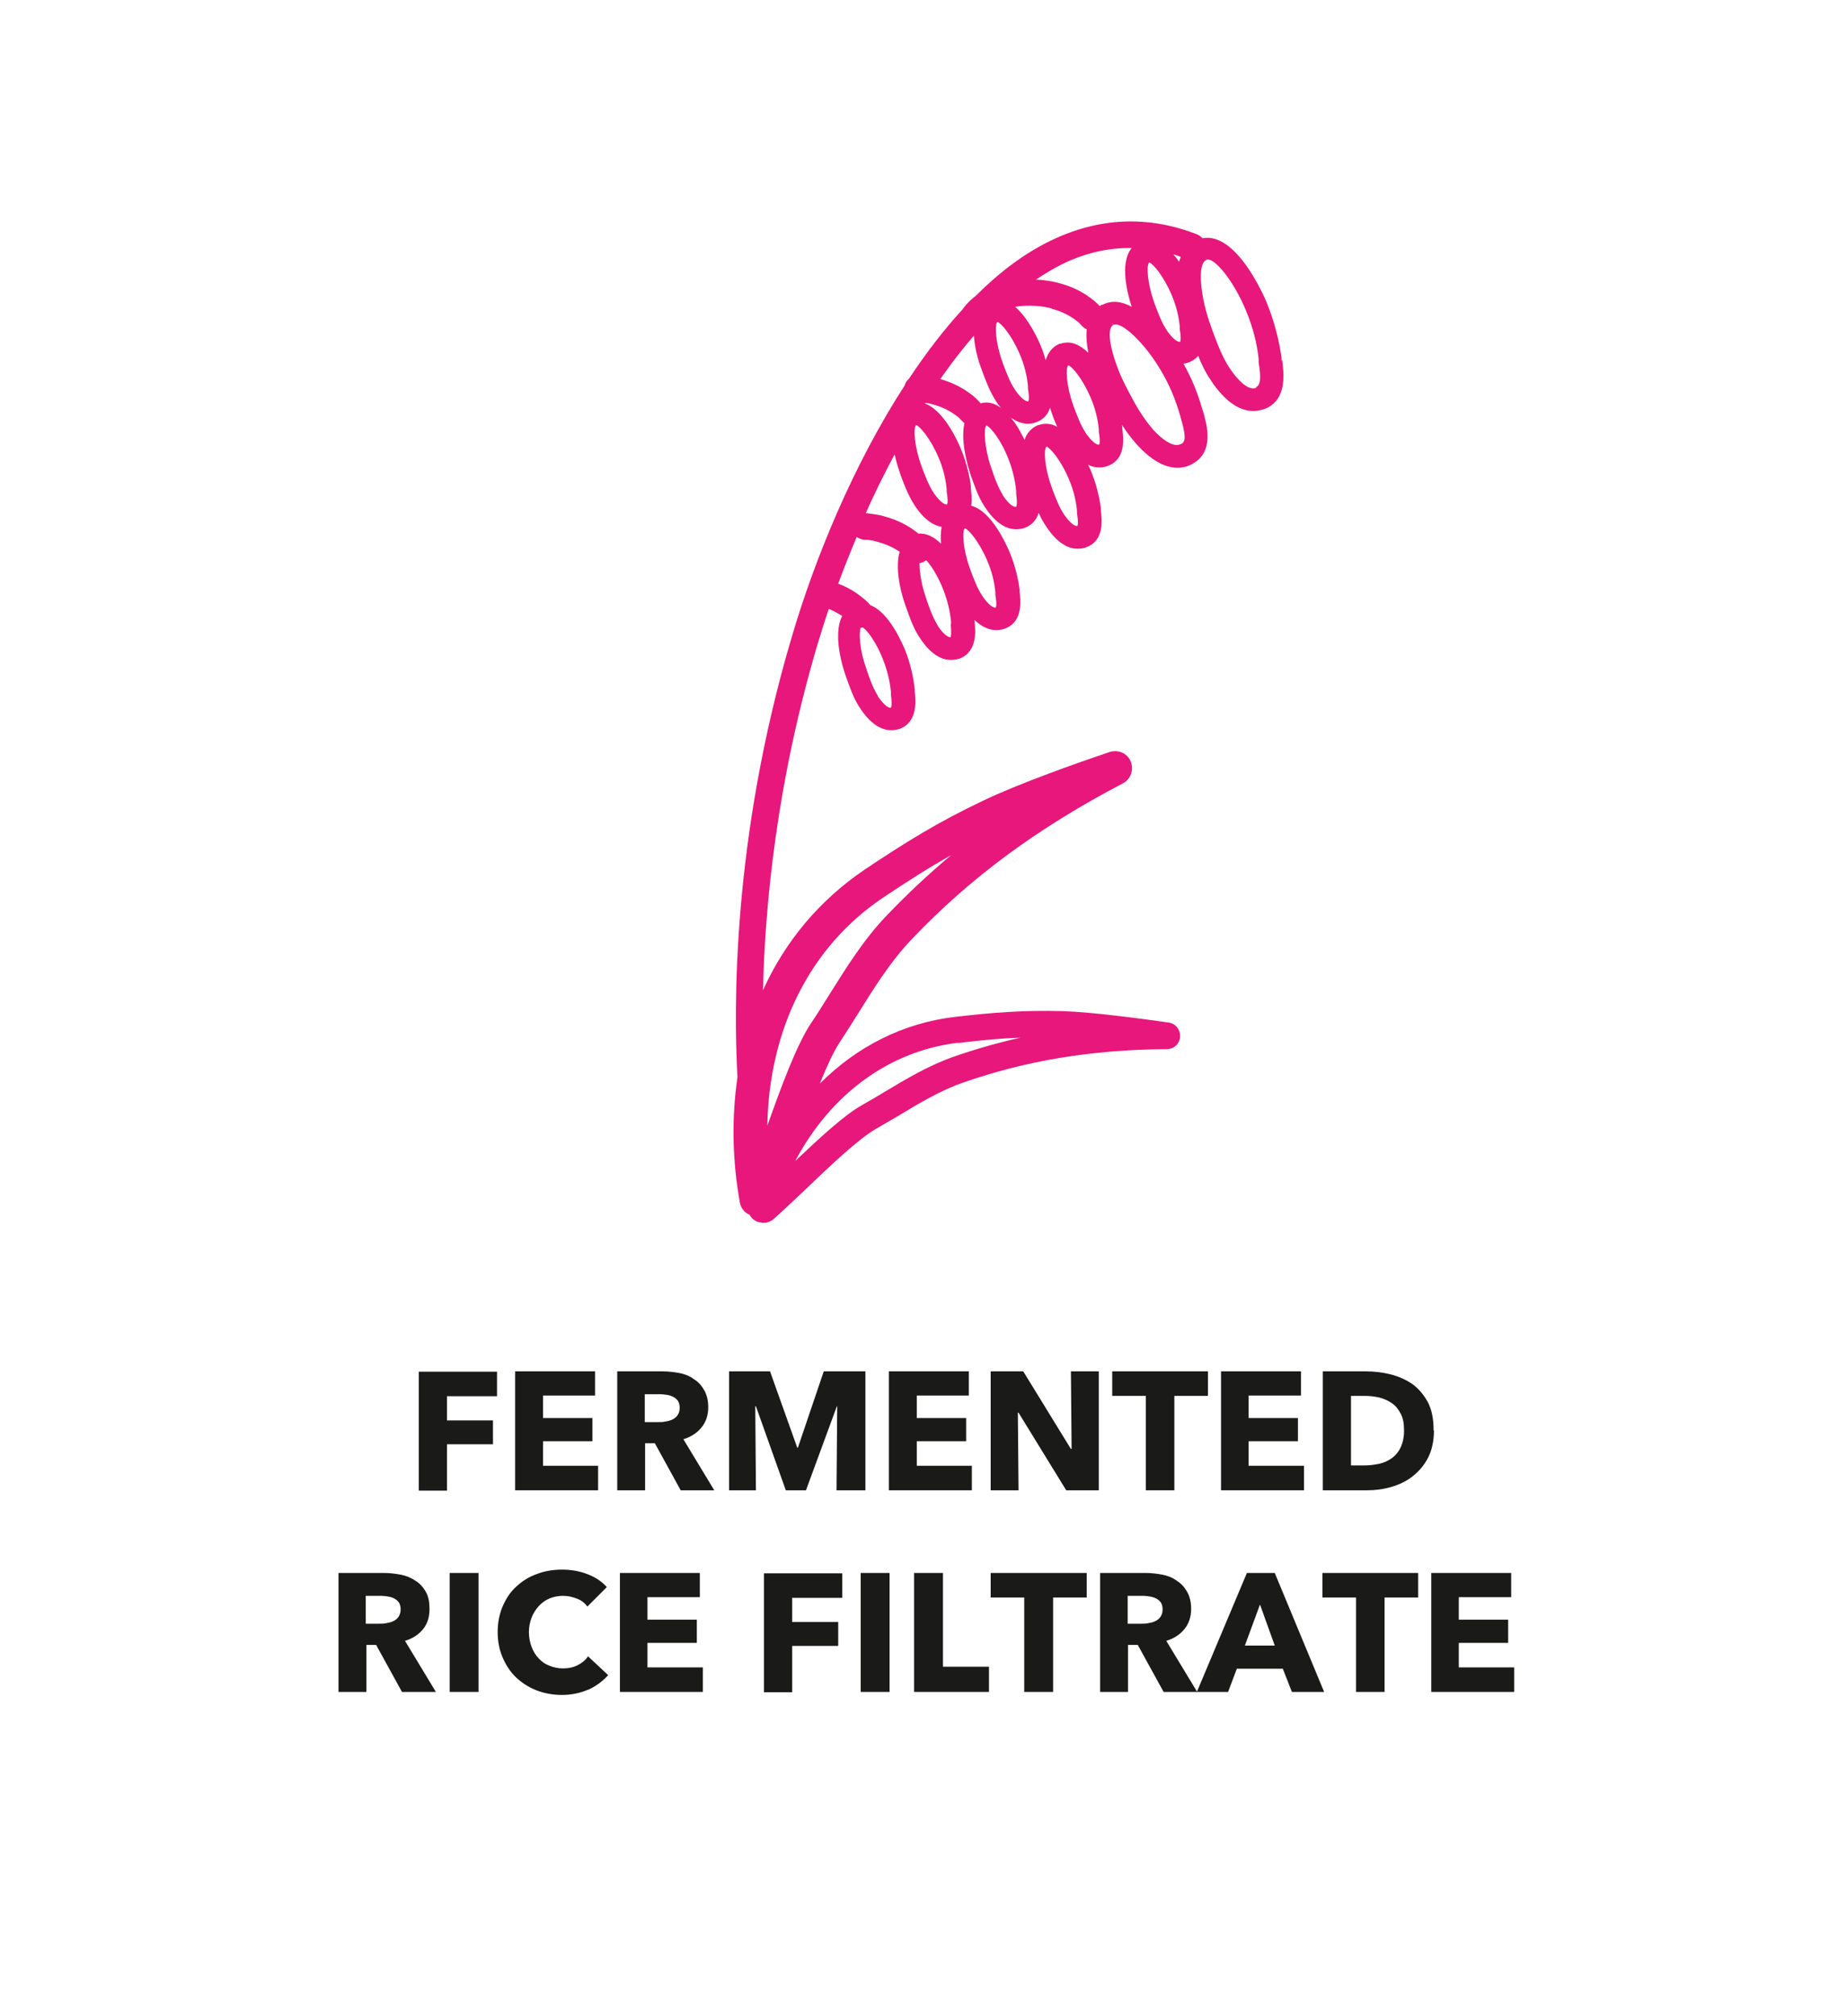
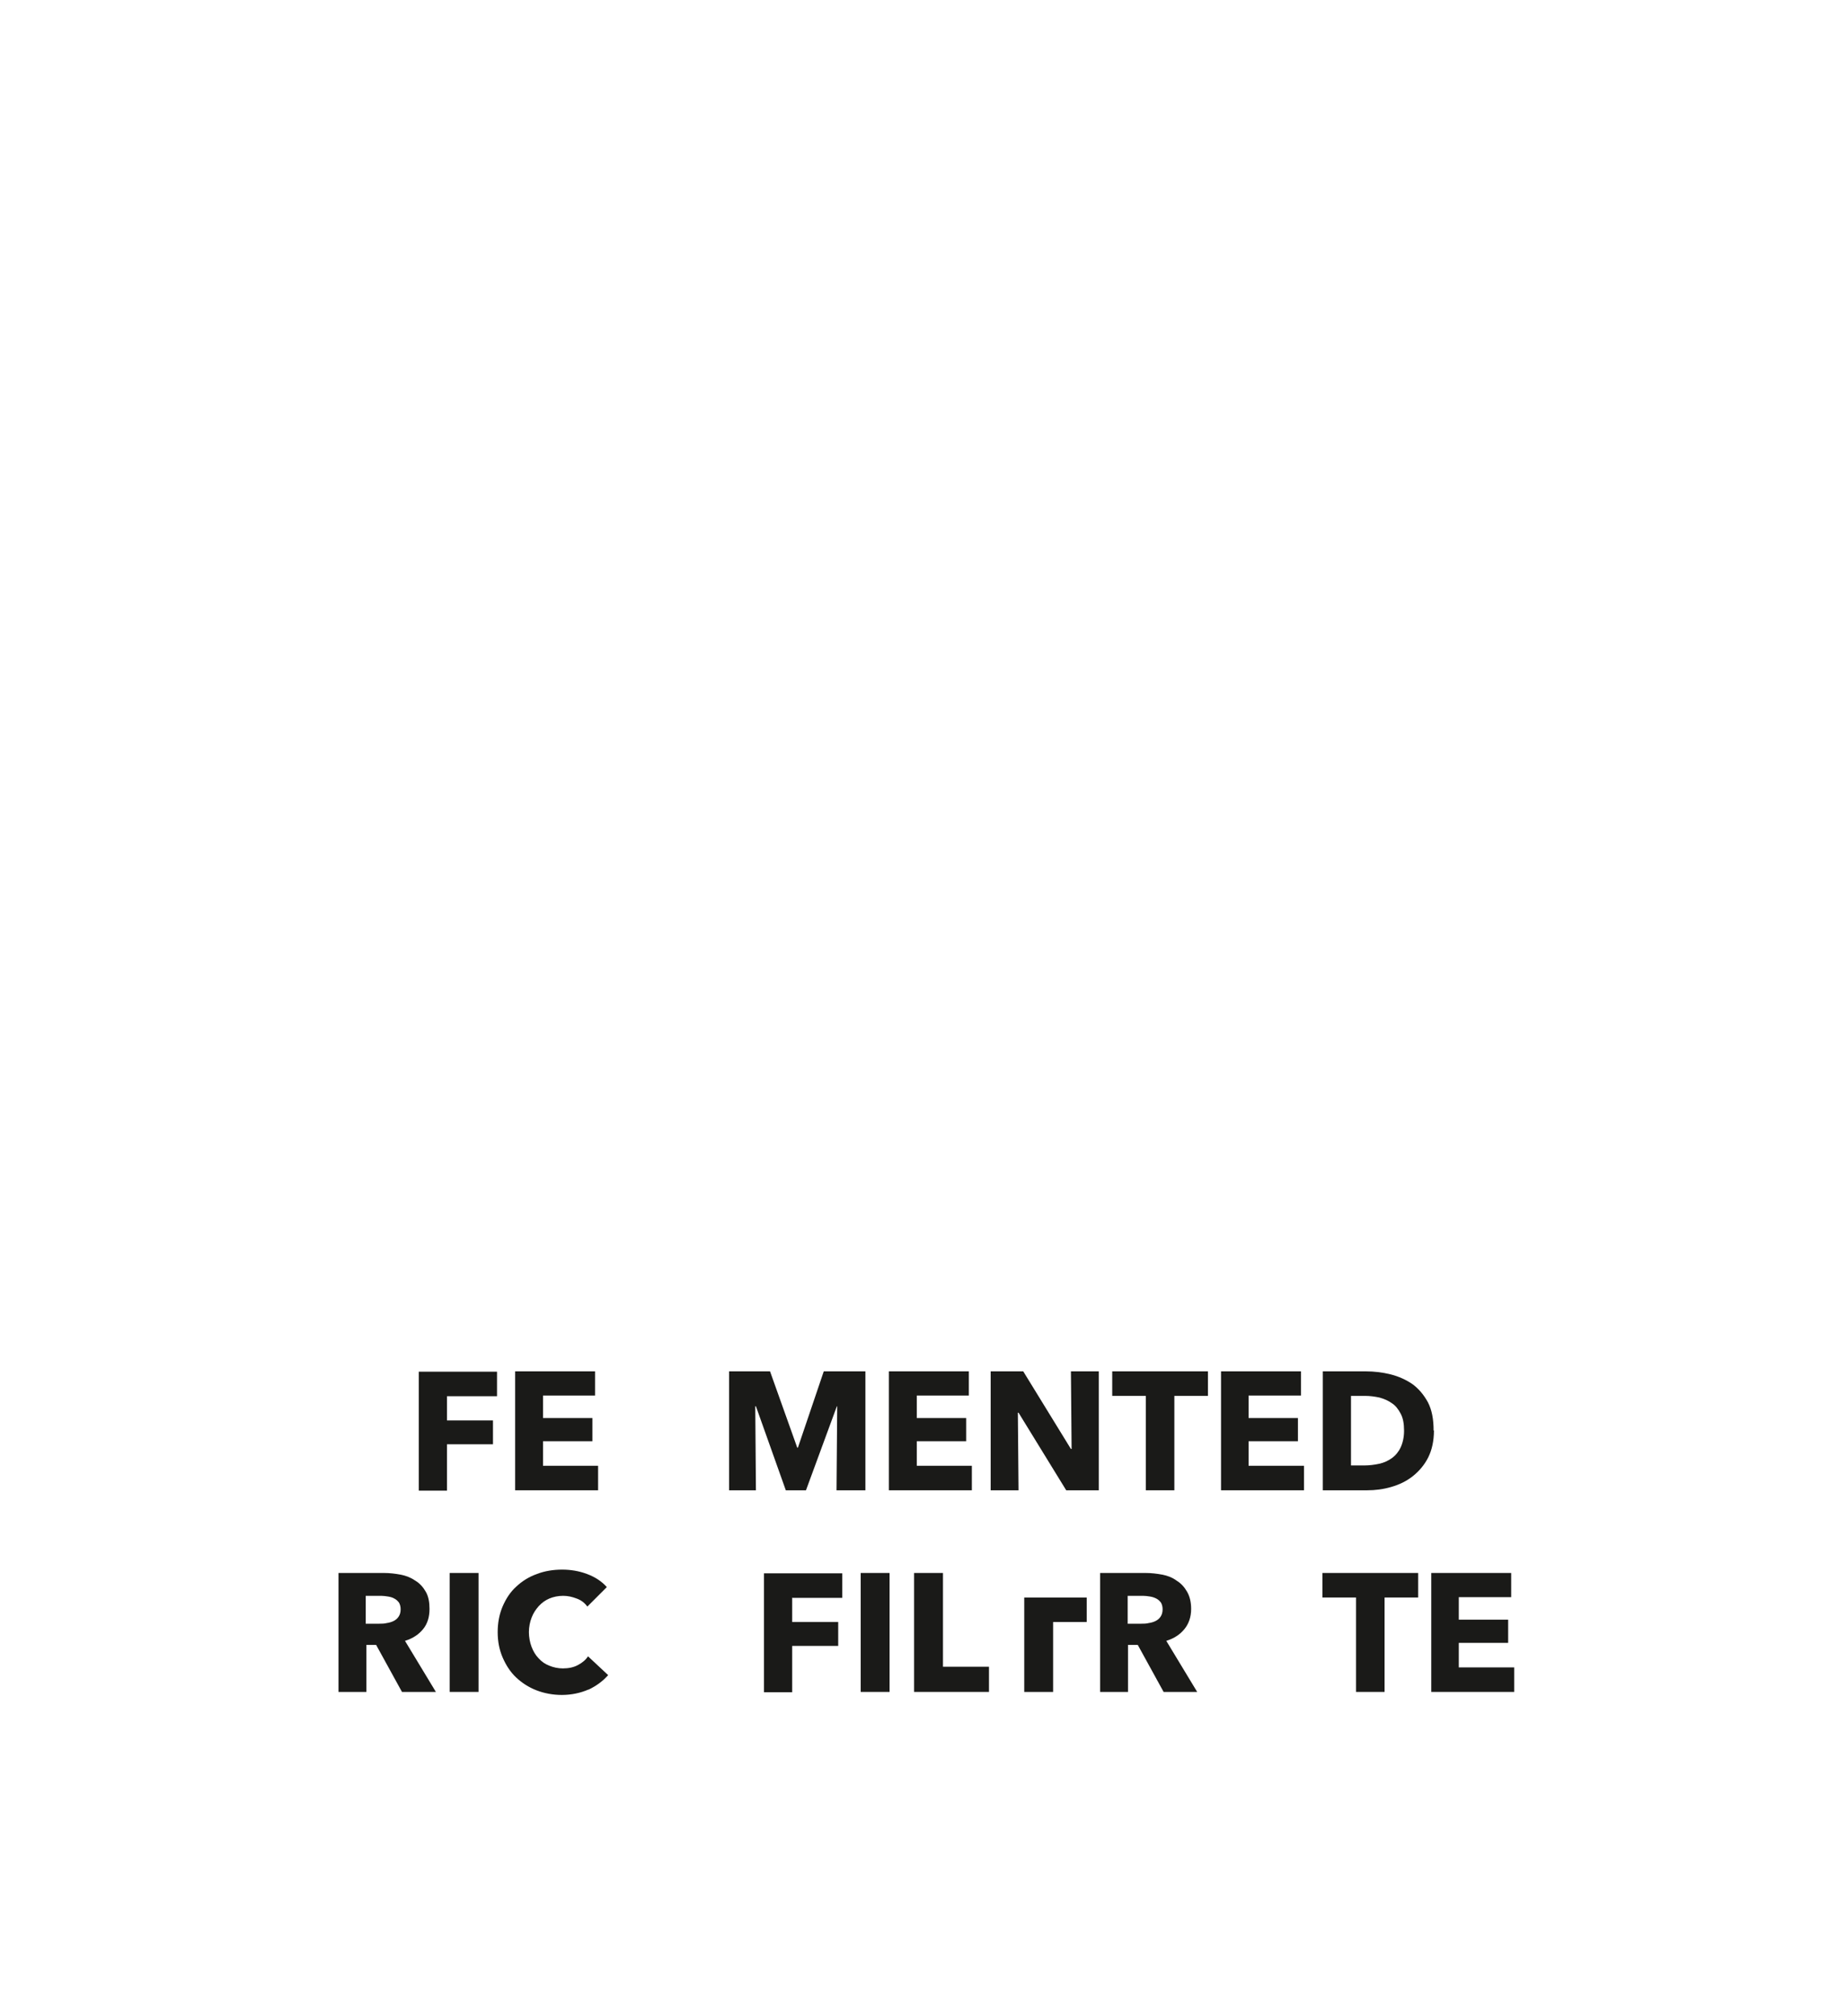
<svg xmlns="http://www.w3.org/2000/svg" id="Hilfslinien" viewBox="0 0 55 60">
  <defs>
    <style>.cls-1{fill:#e7177c;}.cls-2{fill:#1a1a18;}</style>
  </defs>
  <g>
    <path class="cls-2" d="M13.31,41.54v.73h1.37v.71h-1.37v1.38h-.84v-3.54h2.33v.73h-1.49Z" />
    <path class="cls-2" d="M15.34,44.35v-3.54h2.38v.72h-1.55v.67h1.47v.69h-1.47v.73h1.64v.73h-2.47Z" />
-     <path class="cls-2" d="M20.27,44.35l-.77-1.4h-.29v1.4h-.83v-3.54h1.35c.17,0,.34,.02,.5,.05,.16,.03,.31,.09,.43,.18,.13,.08,.23,.19,.31,.33,.08,.14,.12,.31,.12,.51,0,.24-.07,.44-.2,.6-.13,.16-.31,.28-.54,.35l.92,1.52h-1Zm-.03-2.46c0-.08-.02-.15-.05-.2-.04-.05-.08-.09-.14-.12-.06-.03-.12-.05-.19-.06-.07-.01-.13-.02-.2-.02h-.46v.83h.41c.07,0,.14,0,.22-.02,.07-.01,.14-.03,.2-.06,.06-.03,.11-.07,.15-.13,.04-.06,.06-.13,.06-.22Z" />
    <path class="cls-2" d="M24.91,44.35l.02-2.5h-.01l-.92,2.5h-.6l-.89-2.5h-.02l.02,2.5h-.8v-3.54h1.22l.81,2.27h.02l.77-2.27h1.24v3.54h-.84Z" />
    <path class="cls-2" d="M26.47,44.35v-3.54h2.38v.72h-1.55v.67h1.47v.69h-1.47v.73h1.64v.73h-2.47Z" />
    <path class="cls-2" d="M31.75,44.35l-1.42-2.31h-.02l.02,2.31h-.83v-3.54h.97l1.42,2.31h.02l-.02-2.31h.83v3.54h-.97Z" />
    <path class="cls-2" d="M34.97,41.54v2.81h-.85v-2.81h-1v-.73h2.85v.73h-1Z" />
    <path class="cls-2" d="M36.36,44.35v-3.54h2.38v.72h-1.56v.67h1.47v.69h-1.47v.73h1.65v.73h-2.47Z" />
    <path class="cls-2" d="M42.7,42.57c0,.31-.06,.58-.17,.8s-.27,.41-.46,.56-.4,.25-.64,.32c-.24,.07-.48,.1-.72,.1h-1.32v-3.54h1.28c.25,0,.5,.03,.74,.09,.24,.06,.46,.16,.65,.29,.19,.14,.34,.32,.46,.54,.12,.23,.17,.51,.17,.84Zm-.89,0c0-.2-.03-.37-.1-.5-.07-.13-.15-.24-.26-.31-.11-.08-.23-.13-.37-.17-.14-.03-.28-.05-.43-.05h-.42v2.07h.4c.15,0,.3-.02,.44-.05s.27-.09,.38-.17,.2-.19,.26-.32c.06-.13,.1-.3,.1-.49Z" />
    <path class="cls-2" d="M11.97,50.35l-.77-1.4h-.29v1.4h-.83v-3.54h1.35c.17,0,.34,.02,.5,.05,.16,.03,.31,.09,.44,.18,.13,.08,.23,.19,.31,.33,.08,.14,.11,.31,.11,.51,0,.24-.06,.44-.19,.6-.13,.16-.31,.28-.54,.35l.92,1.52h-1Zm-.04-2.46c0-.08-.02-.15-.05-.2-.04-.05-.08-.09-.14-.12-.05-.03-.12-.05-.19-.06-.07-.01-.13-.02-.2-.02h-.46v.83h.41c.07,0,.14,0,.22-.02,.07-.01,.14-.03,.2-.06s.11-.07,.15-.13,.06-.13,.06-.22Z" />
    <path class="cls-2" d="M13.39,50.35v-3.54h.86v3.54h-.86Z" />
    <path class="cls-2" d="M17.52,50.28c-.23,.1-.5,.16-.79,.16-.27,0-.53-.05-.76-.14s-.43-.22-.6-.38-.3-.36-.4-.59c-.1-.23-.15-.48-.15-.76s.05-.54,.15-.77,.23-.43,.41-.59c.17-.16,.38-.29,.61-.37,.23-.09,.49-.13,.75-.13,.25,0,.5,.04,.74,.13,.24,.09,.44,.22,.59,.39l-.58,.58c-.08-.11-.18-.19-.32-.24-.13-.05-.26-.08-.4-.08-.15,0-.29,.03-.41,.08-.12,.05-.23,.13-.32,.23s-.16,.21-.21,.34-.08,.28-.08,.43,.03,.31,.08,.44,.12,.25,.21,.34c.09,.1,.19,.17,.32,.22,.12,.05,.26,.08,.4,.08,.17,0,.32-.03,.45-.1,.13-.07,.23-.15,.3-.26l.6,.56c-.16,.18-.35,.32-.58,.43Z" />
-     <path class="cls-2" d="M18.46,50.35v-3.54h2.38v.72h-1.56v.67h1.47v.69h-1.47v.73h1.65v.73h-2.47Z" />
    <path class="cls-2" d="M23.59,47.54v.73h1.37v.71h-1.37v1.38h-.84v-3.54h2.33v.73h-1.48Z" />
    <path class="cls-2" d="M25.63,50.35v-3.54h.86v3.54h-.86Z" />
    <path class="cls-2" d="M27.22,50.35v-3.54h.86v2.79h1.37v.75h-2.23Z" />
-     <path class="cls-2" d="M31.36,47.54v2.81h-.86v-2.81h-1v-.73h2.86v.73h-1Z" />
+     <path class="cls-2" d="M31.36,47.54v2.81h-.86v-2.81h-1h2.86v.73h-1Z" />
    <path class="cls-2" d="M34.65,50.35l-.77-1.4h-.29v1.4h-.83v-3.54h1.35c.17,0,.34,.02,.5,.05,.16,.03,.31,.09,.43,.18,.13,.08,.23,.19,.31,.33,.08,.14,.12,.31,.12,.51,0,.24-.07,.44-.2,.6-.13,.16-.31,.28-.54,.35l.92,1.52h-1Zm-.03-2.46c0-.08-.02-.15-.05-.2-.04-.05-.08-.09-.14-.12-.06-.03-.12-.05-.19-.06-.07-.01-.13-.02-.2-.02h-.46v.83h.41c.07,0,.14,0,.22-.02,.07-.01,.14-.03,.2-.06,.06-.03,.11-.07,.15-.13,.04-.06,.06-.13,.06-.22Z" />
-     <path class="cls-2" d="M38.47,50.35l-.27-.69h-1.37l-.26,.69h-.93l1.49-3.54h.83l1.47,3.54h-.95Zm-.95-2.6l-.45,1.22h.89l-.44-1.22Z" />
    <path class="cls-2" d="M41.23,47.54v2.81h-.85v-2.81h-1v-.73h2.85v.73h-1Z" />
    <path class="cls-2" d="M42.62,50.35v-3.54h2.38v.72h-1.56v.67h1.47v.69h-1.47v.73h1.65v.73h-2.47Z" />
  </g>
-   <path class="cls-1" d="M38.16,10.73v-.1c-.08-.54-.22-1.08-.43-1.6-.09-.23-.92-2.13-1.92-1.94-.04-.04-.09-.08-.15-.11-1.48-.58-2.95-.51-4.39,.19-.78,.38-1.52,.94-2.21,1.63-.14,.11-.27,.23-.38,.38,0,0-.01,.02-.02,.03-.57,.62-1.1,1.32-1.6,2.07-.06,.05-.1,.11-.12,.19-1.51,2.33-2.67,5.12-3.37,7.51-1.78,6.01-1.72,11.06-1.61,13.08-.17,1.17-.16,2.43,.07,3.72,.03,.17,.14,.31,.29,.37,.05,.09,.13,.17,.24,.21h.01s.05,.02,.08,.02c.12,.03,.25,0,.36-.08,.24-.21,.56-.51,.93-.86,.72-.69,1.62-1.55,2.15-1.85,.22-.13,.45-.26,.67-.39,.61-.37,1.25-.75,1.91-.98,1.89-.66,3.82-.98,6.08-1,.21,0,.38-.16,.39-.37,.01-.21-.13-.39-.34-.42-.78-.11-2.24-.31-3.16-.34-1.17-.03-2.06,.04-3.19,.17-1.55,.18-2.93,.88-4.04,1.99,.21-.51,.41-.96,.6-1.24,.18-.27,.36-.56,.53-.83,.48-.77,.98-1.57,1.6-2.22,1.76-1.85,3.76-3.32,6.3-4.65,.23-.12,.33-.4,.23-.65s-.38-.36-.63-.28c-.95,.32-2.71,.94-3.77,1.45-1.35,.64-2.31,1.24-3.51,2.04-1.35,.91-2.38,2.14-3.04,3.6,.06-2.52,.4-6.16,1.62-10.28,.08-.26,.19-.63,.34-1.07,.14,.06,.27,.13,.4,.21-.3,.57,.04,1.6,.09,1.74l.02,.06c.11,.3,.21,.62,.4,.91,.02,.03,.04,.06,.06,.09,.33,.48,.65,.6,.89,.6,.1,0,.18-.02,.25-.04h0c.54-.2,.48-.83,.45-1.11v-.06c-.04-.38-.13-.76-.27-1.13-.09-.22-.48-1.16-1.05-1.38-.06-.07-.13-.14-.22-.21-.23-.19-.47-.33-.74-.43,.16-.43,.34-.89,.55-1.39,.06,.04,.13,.07,.21,.08,.16,0,.3,.03,.43,.07,.25,.07,.45,.16,.64,.29-.17,.58,.11,1.43,.16,1.56l.02,.06c.11,.3,.21,.62,.4,.91,.02,.03,.04,.06,.06,.09,.33,.48,.65,.6,.89,.6,.1,0,.18-.02,.25-.04h0c.54-.2,.48-.83,.45-1.11v-.04c.24,.23,.46,.3,.65,.3,.11,0,.2-.02,.27-.05h0c.53-.21,.45-.83,.42-1.11v-.06c-.05-.37-.15-.75-.3-1.11-.1-.23-.54-1.22-1.14-1.37,.03-.2,0-.4-.01-.53v-.06c-.05-.37-.15-.75-.3-1.11-.09-.22-.5-1.13-1.06-1.34v-.02c.08,.01,.15,.02,.21,.04,.31,.08,.54,.2,.77,.38,.05,.04,.09,.09,.13,.13,.02,.02,.04,.04,.06,.05-.13,.58,.13,1.37,.17,1.5l.02,.06c.11,.3,.21,.62,.4,.91,.02,.03,.04,.06,.06,.09,.33,.48,.65,.6,.89,.6,.1,0,.18-.02,.25-.04h0c.24-.09,.36-.26,.42-.45,.06,.14,.13,.27,.22,.4,.02,.03,.04,.06,.06,.09,.33,.46,.64,.58,.88,.58,.11,0,.2-.02,.27-.05h0c.54-.21,.45-.83,.42-1.11v-.06c-.05-.37-.15-.75-.3-1.11-.02-.04-.04-.1-.08-.17,.12,.06,.23,.08,.33,.08,.11,0,.2-.02,.27-.05h0c.54-.21,.45-.83,.42-1.11v-.06s-.01-.03-.01-.05c.12,.19,.26,.38,.41,.55,.03,.03,.06,.07,.1,.11,.45,.47,.84,.62,1.14,.62,.18,0,.34-.05,.47-.13h0c.63-.36,.41-1.14,.3-1.53l-.03-.09c-.13-.46-.31-.91-.56-1.35,.06,0,.12-.02,.17-.04h0c.12-.05,.2-.11,.27-.19,.1,.25,.22,.5,.38,.73,.03,.04,.05,.08,.08,.12,.44,.61,.85,.79,1.18,.79,.13,0,.24-.03,.34-.06h0c.68-.27,.57-1.07,.52-1.46Zm-9.64,20.31c.67-.08,1.26-.14,1.87-.16-.68,.15-1.34,.34-2,.57-.74,.26-1.41,.66-2.06,1.05-.21,.13-.44,.26-.65,.38-.54,.3-1.29,1-2,1.67,1.06-1.99,2.79-3.27,4.85-3.52Zm-2.22-4.33c.72-.48,1.34-.88,2.02-1.26-.68,.57-1.32,1.17-1.93,1.81-.69,.72-1.21,1.57-1.72,2.38-.17,.27-.34,.55-.52,.81-.43,.65-.88,1.87-1.3,3.05,.05-2.87,1.27-5.33,3.45-6.79Zm-.67-8.03s.04,0,.06-.01c.14,.09,.41,.45,.61,.97,.12,.31,.2,.63,.23,.95v.08c.04,.31,.01,.37,0,.39h0c-.06,.02-.2-.07-.36-.3-.02-.02-.03-.05-.04-.07-.14-.23-.24-.51-.33-.78l-.02-.06c-.18-.51-.21-1.02-.15-1.17Zm3.1-2.96c.11,.03,.43,.4,.67,.97,.13,.3,.21,.62,.24,.93v.08c.05,.3,.02,.37,.01,.38h0c-.06,.02-.2-.07-.36-.29-.02-.02-.03-.04-.04-.06-.15-.22-.25-.5-.35-.76l-.02-.06c-.2-.55-.24-1.1-.15-1.19Zm-2.41-.36c-.16-.04-.35-.07-.54-.09,.25-.56,.54-1.15,.86-1.75,.06,.28,.14,.5,.16,.56l.02,.06c.11,.3,.23,.61,.41,.89,.02,.03,.04,.06,.06,.09,.27,.38,.53,.52,.75,.56-.03,.16-.03,.33-.02,.5-.19-.19-.42-.32-.67-.3-.31-.25-.63-.41-1.04-.52Zm1.99,3.21c.03,.31,0,.37,0,.39h0c-.06,.02-.2-.07-.36-.3-.02-.02-.03-.05-.04-.07-.14-.23-.24-.51-.33-.78l-.02-.06c-.13-.38-.18-.76-.18-.99,.07-.01,.14-.04,.2-.09,.15,.16,.35,.47,.51,.88,.12,.31,.2,.63,.23,.95v.08Zm-.36-4.95c.13,.3,.21,.62,.24,.93v.08c.05,.3,.02,.37,.01,.38h0c-.06,.02-.2-.07-.36-.29-.02-.02-.03-.04-.04-.06-.15-.22-.25-.5-.35-.76l-.02-.06c-.2-.55-.24-1.1-.15-1.19,.11,.03,.43,.4,.67,.97Zm7.21-5.98s-.03,.1-.05,.15c-.05-.08-.11-.15-.17-.22,.07,.02,.14,.04,.21,.07Zm-.94,.17c.11,.03,.43,.4,.67,.97,.13,.3,.21,.62,.24,.93v.08c.05,.3,.02,.37,.01,.38h0c-.06,.02-.2-.07-.36-.29-.02-.02-.03-.04-.04-.06-.15-.22-.25-.5-.35-.76l-.02-.06c-.2-.55-.24-1.1-.15-1.19Zm-2.9,1.38c.31,.08,.54,.2,.77,.38,.05,.04,.09,.09,.13,.13,.04,.04,.09,.08,.14,.1-.02,.22,0,.46,.05,.7-.24-.23-.52-.38-.83-.27h-.03c-.23,.1-.35,.28-.41,.49-.04-.14-.09-.29-.15-.43-.07-.18-.36-.81-.76-1.16,.41-.07,.83-.02,1.09,.05Zm-1.62,.39c.11,.03,.43,.4,.67,.97,.13,.3,.21,.62,.24,.93v.08c.05,.3,.02,.37,.01,.38h0c-.06,.02-.2-.07-.36-.29-.02-.02-.03-.04-.04-.06-.15-.22-.25-.5-.35-.76l-.02-.06c-.2-.55-.24-1.1-.15-1.19Zm-.49,2.43h0c-.06-.07-.13-.14-.22-.22-.3-.24-.61-.4-.99-.51,.33-.47,.66-.9,1-1.29,.03,.46,.19,.91,.23,1l.02,.06c.11,.3,.23,.61,.41,.89,.02,.03,.04,.06,.06,.09,.03,.04,.06,.08,.09,.11-.18-.13-.38-.2-.6-.14Zm1.04,3.07h0c-.06,.02-.2-.07-.36-.3-.02-.02-.03-.05-.04-.07-.14-.23-.24-.51-.33-.78l-.02-.06c-.19-.56-.21-1.12-.13-1.21,.11,.03,.43,.41,.66,1,.12,.31,.2,.63,.23,.95v.08c.04,.31,.01,.37,0,.39Zm.69-2.43h-.03c-.21,.09-.34,.25-.4,.44-.1-.2-.23-.45-.41-.66,.19,.13,.36,.18,.5,.18,.11,0,.2-.02,.27-.05h0c.23-.09,.34-.25,.4-.43,.02,.08,.04,.13,.05,.16l.02,.06c.04,.12,.09,.23,.14,.35-.17-.09-.35-.12-.55-.05Zm1.14,3h0c-.06,.02-.2-.07-.36-.29-.02-.02-.03-.04-.04-.06-.15-.22-.25-.5-.35-.76l-.02-.06c-.2-.55-.24-1.1-.15-1.19,.11,.03,.43,.4,.67,.97,.13,.3,.21,.62,.24,.93v.08c.05,.3,.02,.37,.01,.38Zm.65-2.42h0c-.06,.02-.2-.07-.36-.29-.02-.02-.03-.04-.04-.06-.15-.22-.25-.5-.35-.76l-.02-.06c-.2-.55-.24-1.1-.15-1.19,.11,.03,.43,.4,.67,.97,.13,.3,.21,.62,.24,.93v.08c.05,.3,.02,.37,.01,.38Zm.09-4.16h-.03s-.02,.03-.04,.04c-.05-.05-.1-.1-.17-.16-.32-.26-.64-.42-1.06-.53-.19-.05-.42-.09-.67-.1,.25-.17,.51-.32,.76-.45,.69-.34,1.39-.5,2.09-.49-.38,.46-.11,1.41,0,1.75-.29-.16-.6-.21-.89-.05Zm2.35,4.14h0c-.25,.14-.63-.21-.78-.37-.03-.03-.06-.06-.08-.09-.27-.31-.49-.69-.69-1.07l-.04-.08c-.41-.75-.7-1.78-.43-1.93l-.04-.07,.05,.07c.23-.12,.93,.54,1.4,1.34,.26,.43,.45,.89,.58,1.35l.03,.11c.14,.48,.14,.67,.01,.74Zm2.24-1.67h0c-.26,.11-.59-.3-.72-.48-.02-.03-.05-.07-.07-.1-.23-.34-.38-.76-.53-1.16l-.03-.09c-.3-.8-.43-1.86-.14-1.97l-.03-.08,.03,.07c.25-.09,.84,.67,1.19,1.53,.19,.46,.32,.94,.37,1.42v.11c.08,.48,.05,.68-.08,.73Z" />
</svg>